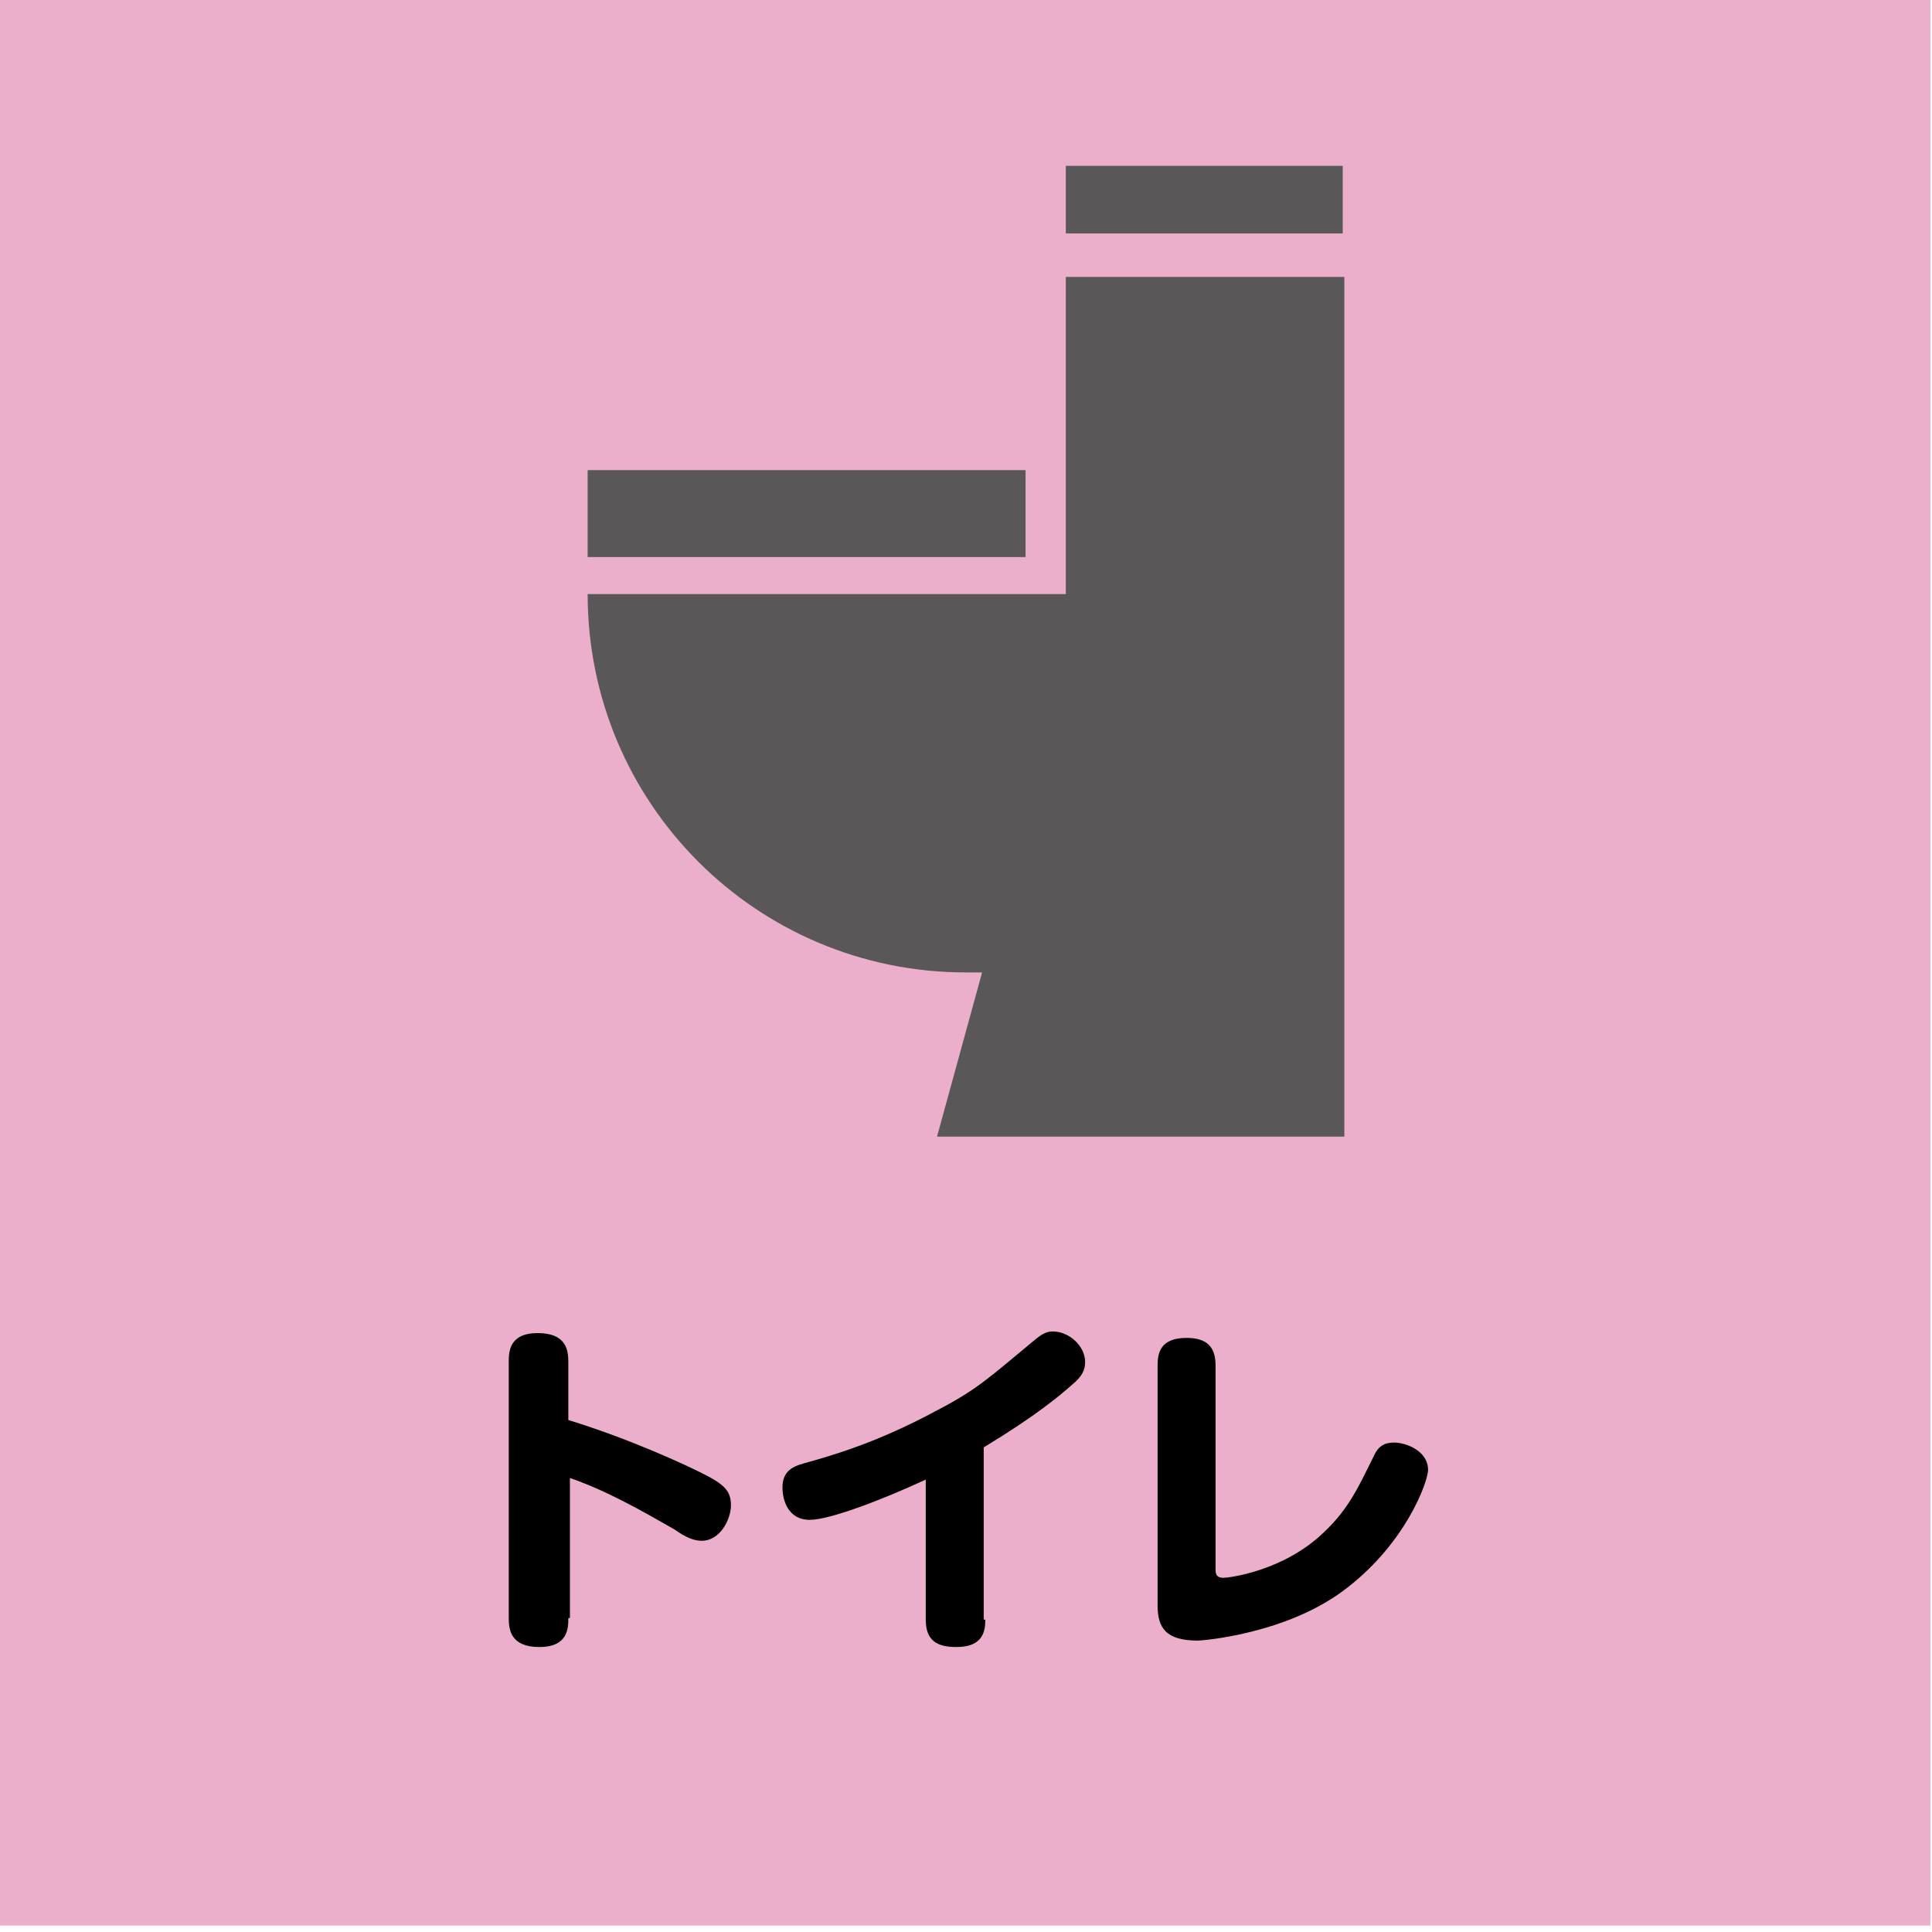
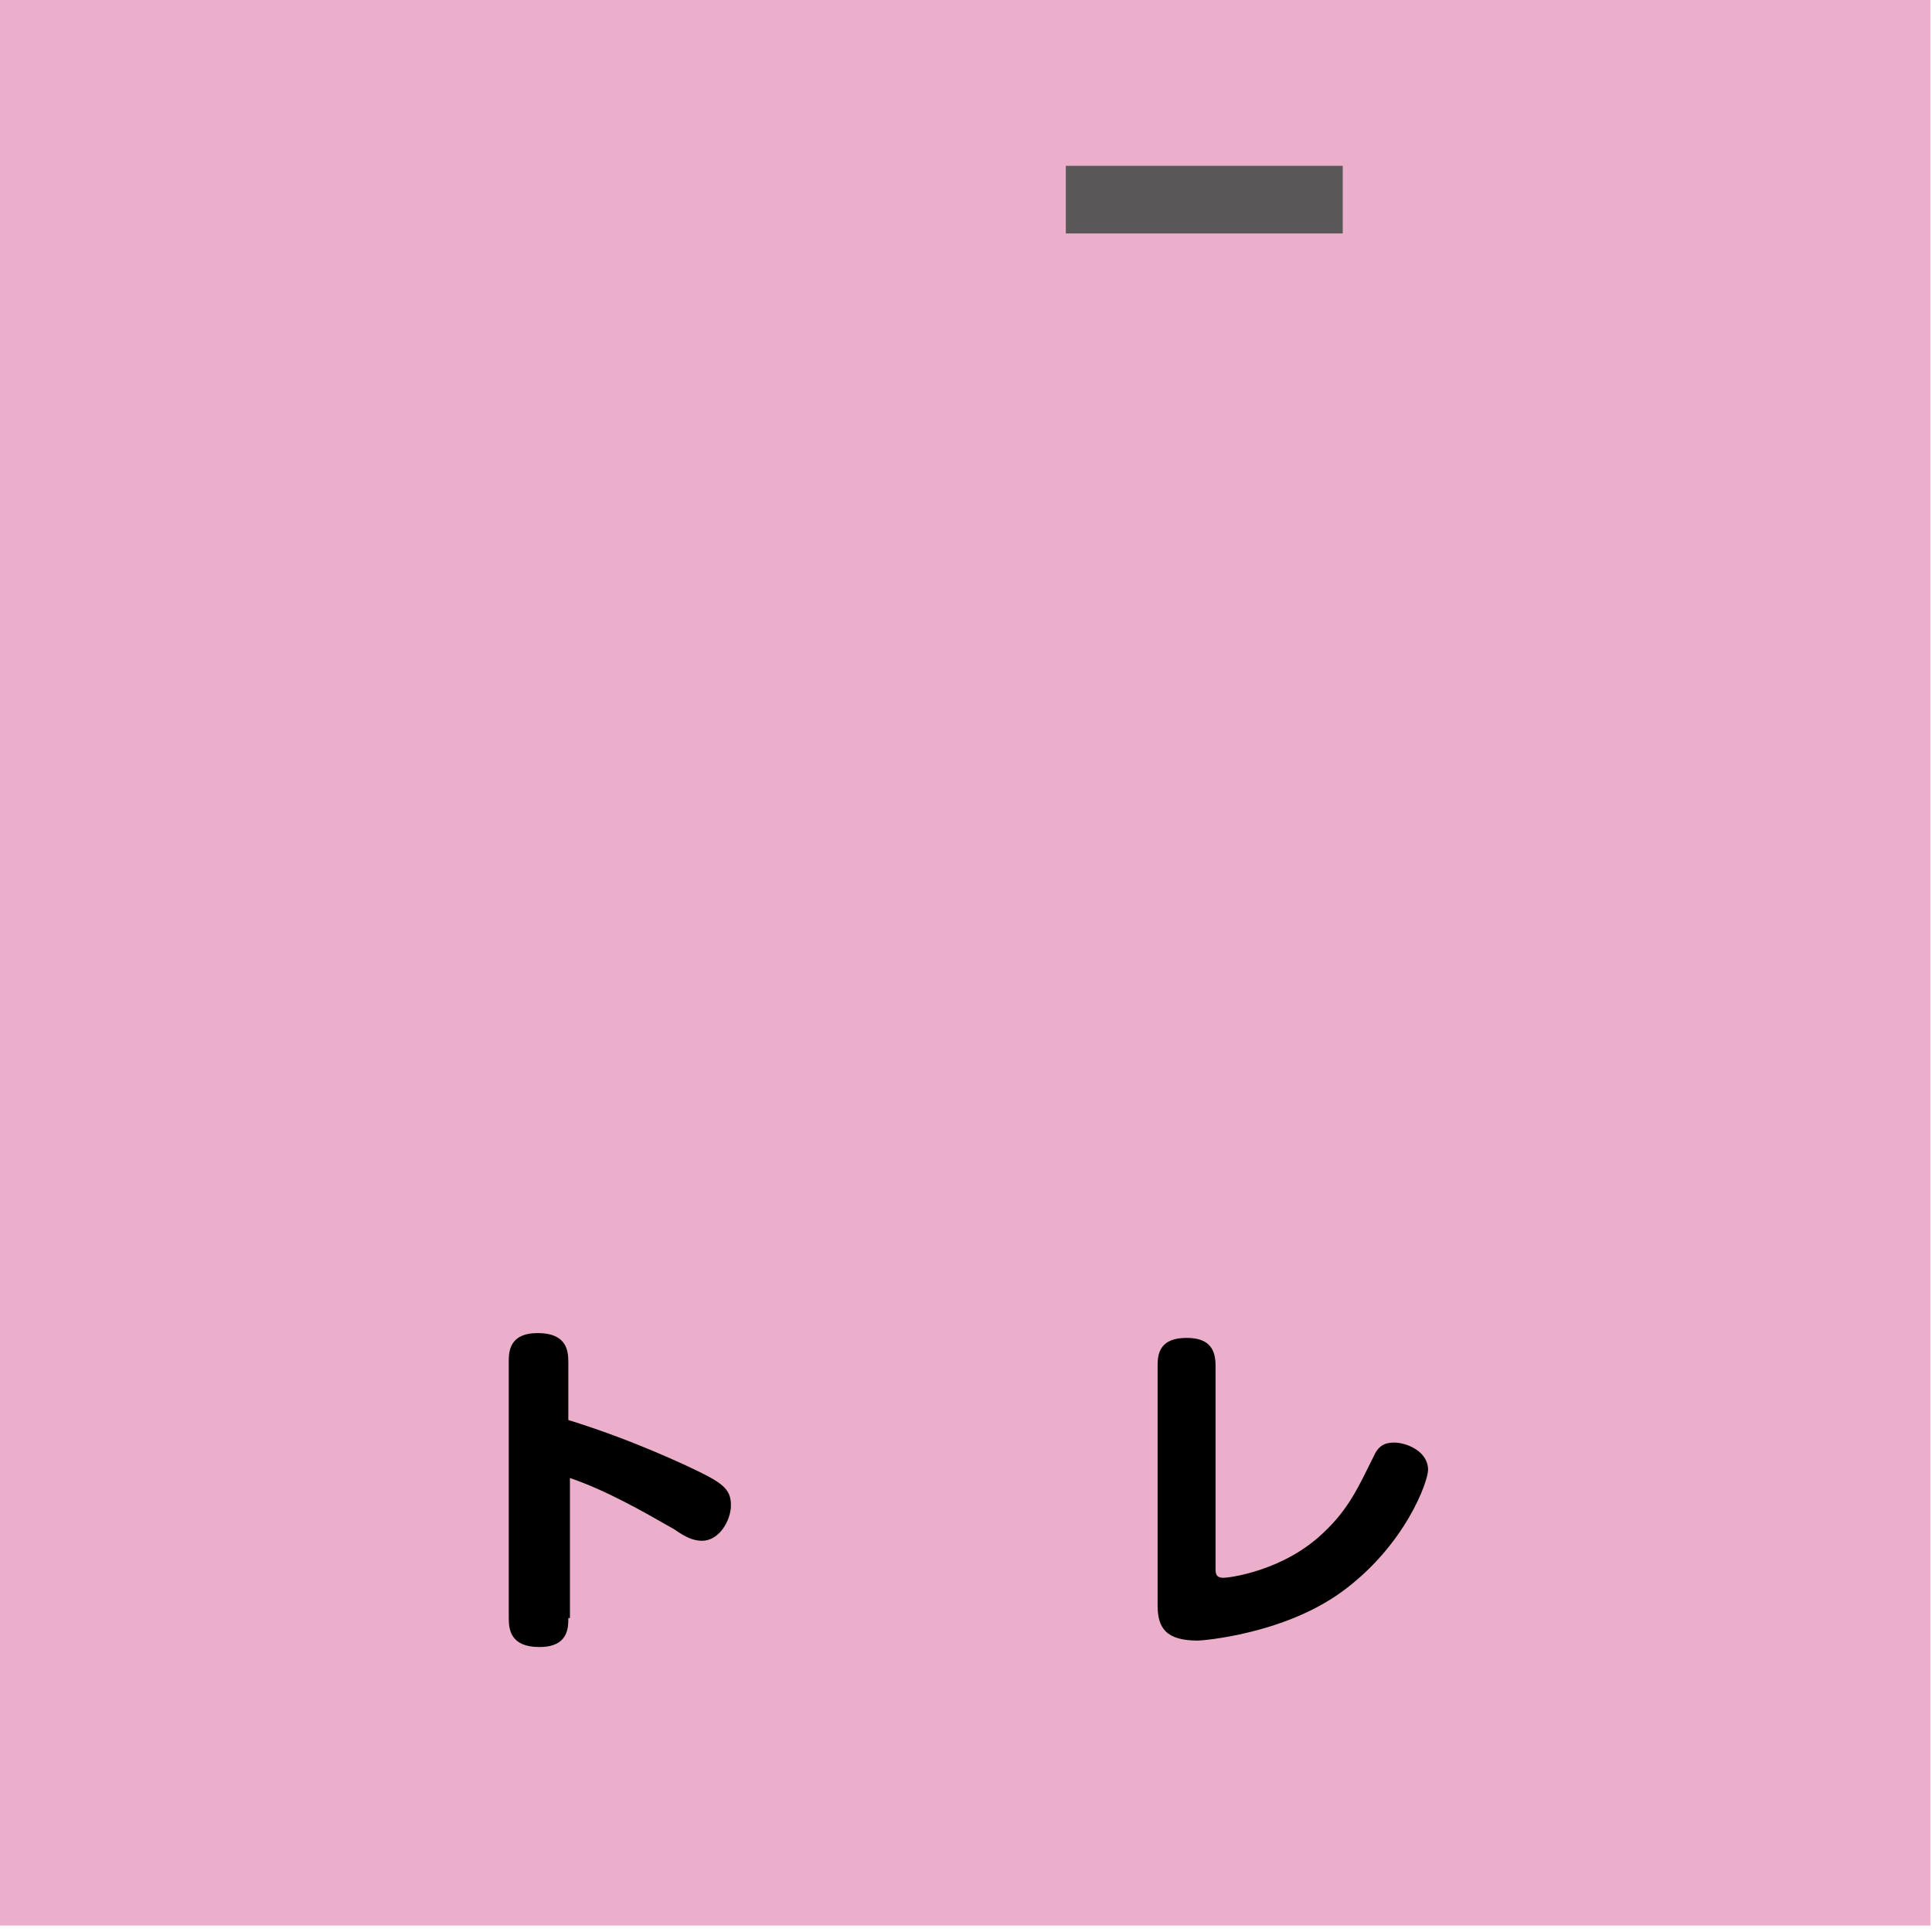
<svg xmlns="http://www.w3.org/2000/svg" version="1.1" id="レイヤー_1" x="0px" y="0px" width="120px" height="120px" viewBox="0 0 120 120" style="enable-background:new 0 0 120 120;" xml:space="preserve">
  <style type="text/css">
	.st0{fill:#EBAFCB;}
	.st1{fill:#595757;}
</style>
  <rect x="-0.1" y="-0.4" class="st0" width="120" height="120" />
  <g>
-     <path class="st1" d="M66.2,17.2v19.7H36.5c0,13,10.5,23.5,23.5,23.5h1l-2.8,10.2h25.3V17.2H66.2z" />
-     <rect x="36.5" y="29.2" class="st1" width="27.2" height="5.4" />
    <rect x="66.2" y="10.3" class="st1" width="17.2" height="4.2" />
  </g>
  <g>
    <path d="M35.3,100.5c0,0.6,0,1.8-1.8,1.8c-1.8,0-1.9-1.1-1.9-1.8V84.6c0-0.6,0-1.8,1.8-1.8c1.8,0,1.9,1.1,1.9,1.8v3.6   c3.9,1.2,7.3,2.8,8.3,3.3c1.4,0.7,1.8,1.1,1.8,2c0,0.9-0.7,2.2-1.8,2.2c-0.5,0-1-0.2-1.7-0.7c-2.1-1.2-4.2-2.4-6.5-3.2V100.5z" />
-     <path d="M61.2,100.6c0,0.8-0.2,1.7-1.8,1.7c-1.2,0-1.9-0.4-1.9-1.7v-8.7c-2.8,1.3-6,2.5-7.2,2.5c-1.4,0-1.7-1.3-1.7-2   c0-1,0.6-1.3,1.3-1.5c1.8-0.5,4.6-1.3,8.3-3.3c2.5-1.3,3.2-2,6.1-4.4c0.6-0.5,0.9-0.5,1.1-0.5c1,0,2,0.9,2,1.9   c0,0.5-0.2,0.9-0.8,1.4c-0.8,0.7-2.2,1.9-5.5,3.9V100.6z" />
-     <path d="M71.9,84.8c0-0.8,0.2-1.7,1.8-1.7c1.2,0,1.8,0.5,1.8,1.7v12.6c0,0.3,0,0.6,0.5,0.6c0.3,0,3.7-0.4,6.2-2.8   c1.6-1.5,2.2-2.9,3.1-4.7c0.3-0.7,0.7-0.9,1.3-0.9c0.7,0,2.1,0.5,2.1,1.7c0,0.7-1.4,4.7-5.4,7.6c-3.6,2.6-8.6,3-8.9,3   c-2,0-2.5-0.8-2.5-2.2V84.8z" />
+     <path d="M71.9,84.8c0-0.8,0.2-1.7,1.8-1.7c1.2,0,1.8,0.5,1.8,1.7v12.6c0,0.3,0,0.6,0.5,0.6c0.3,0,3.7-0.4,6.2-2.8   c1.6-1.5,2.2-2.9,3.1-4.7c0.3-0.7,0.7-0.9,1.3-0.9c0.7,0,2.1,0.5,2.1,1.7c0,0.7-1.4,4.7-5.4,7.6c-3.6,2.6-8.6,3-8.9,3   c-2,0-2.5-0.8-2.5-2.2V84.8" />
  </g>
</svg>